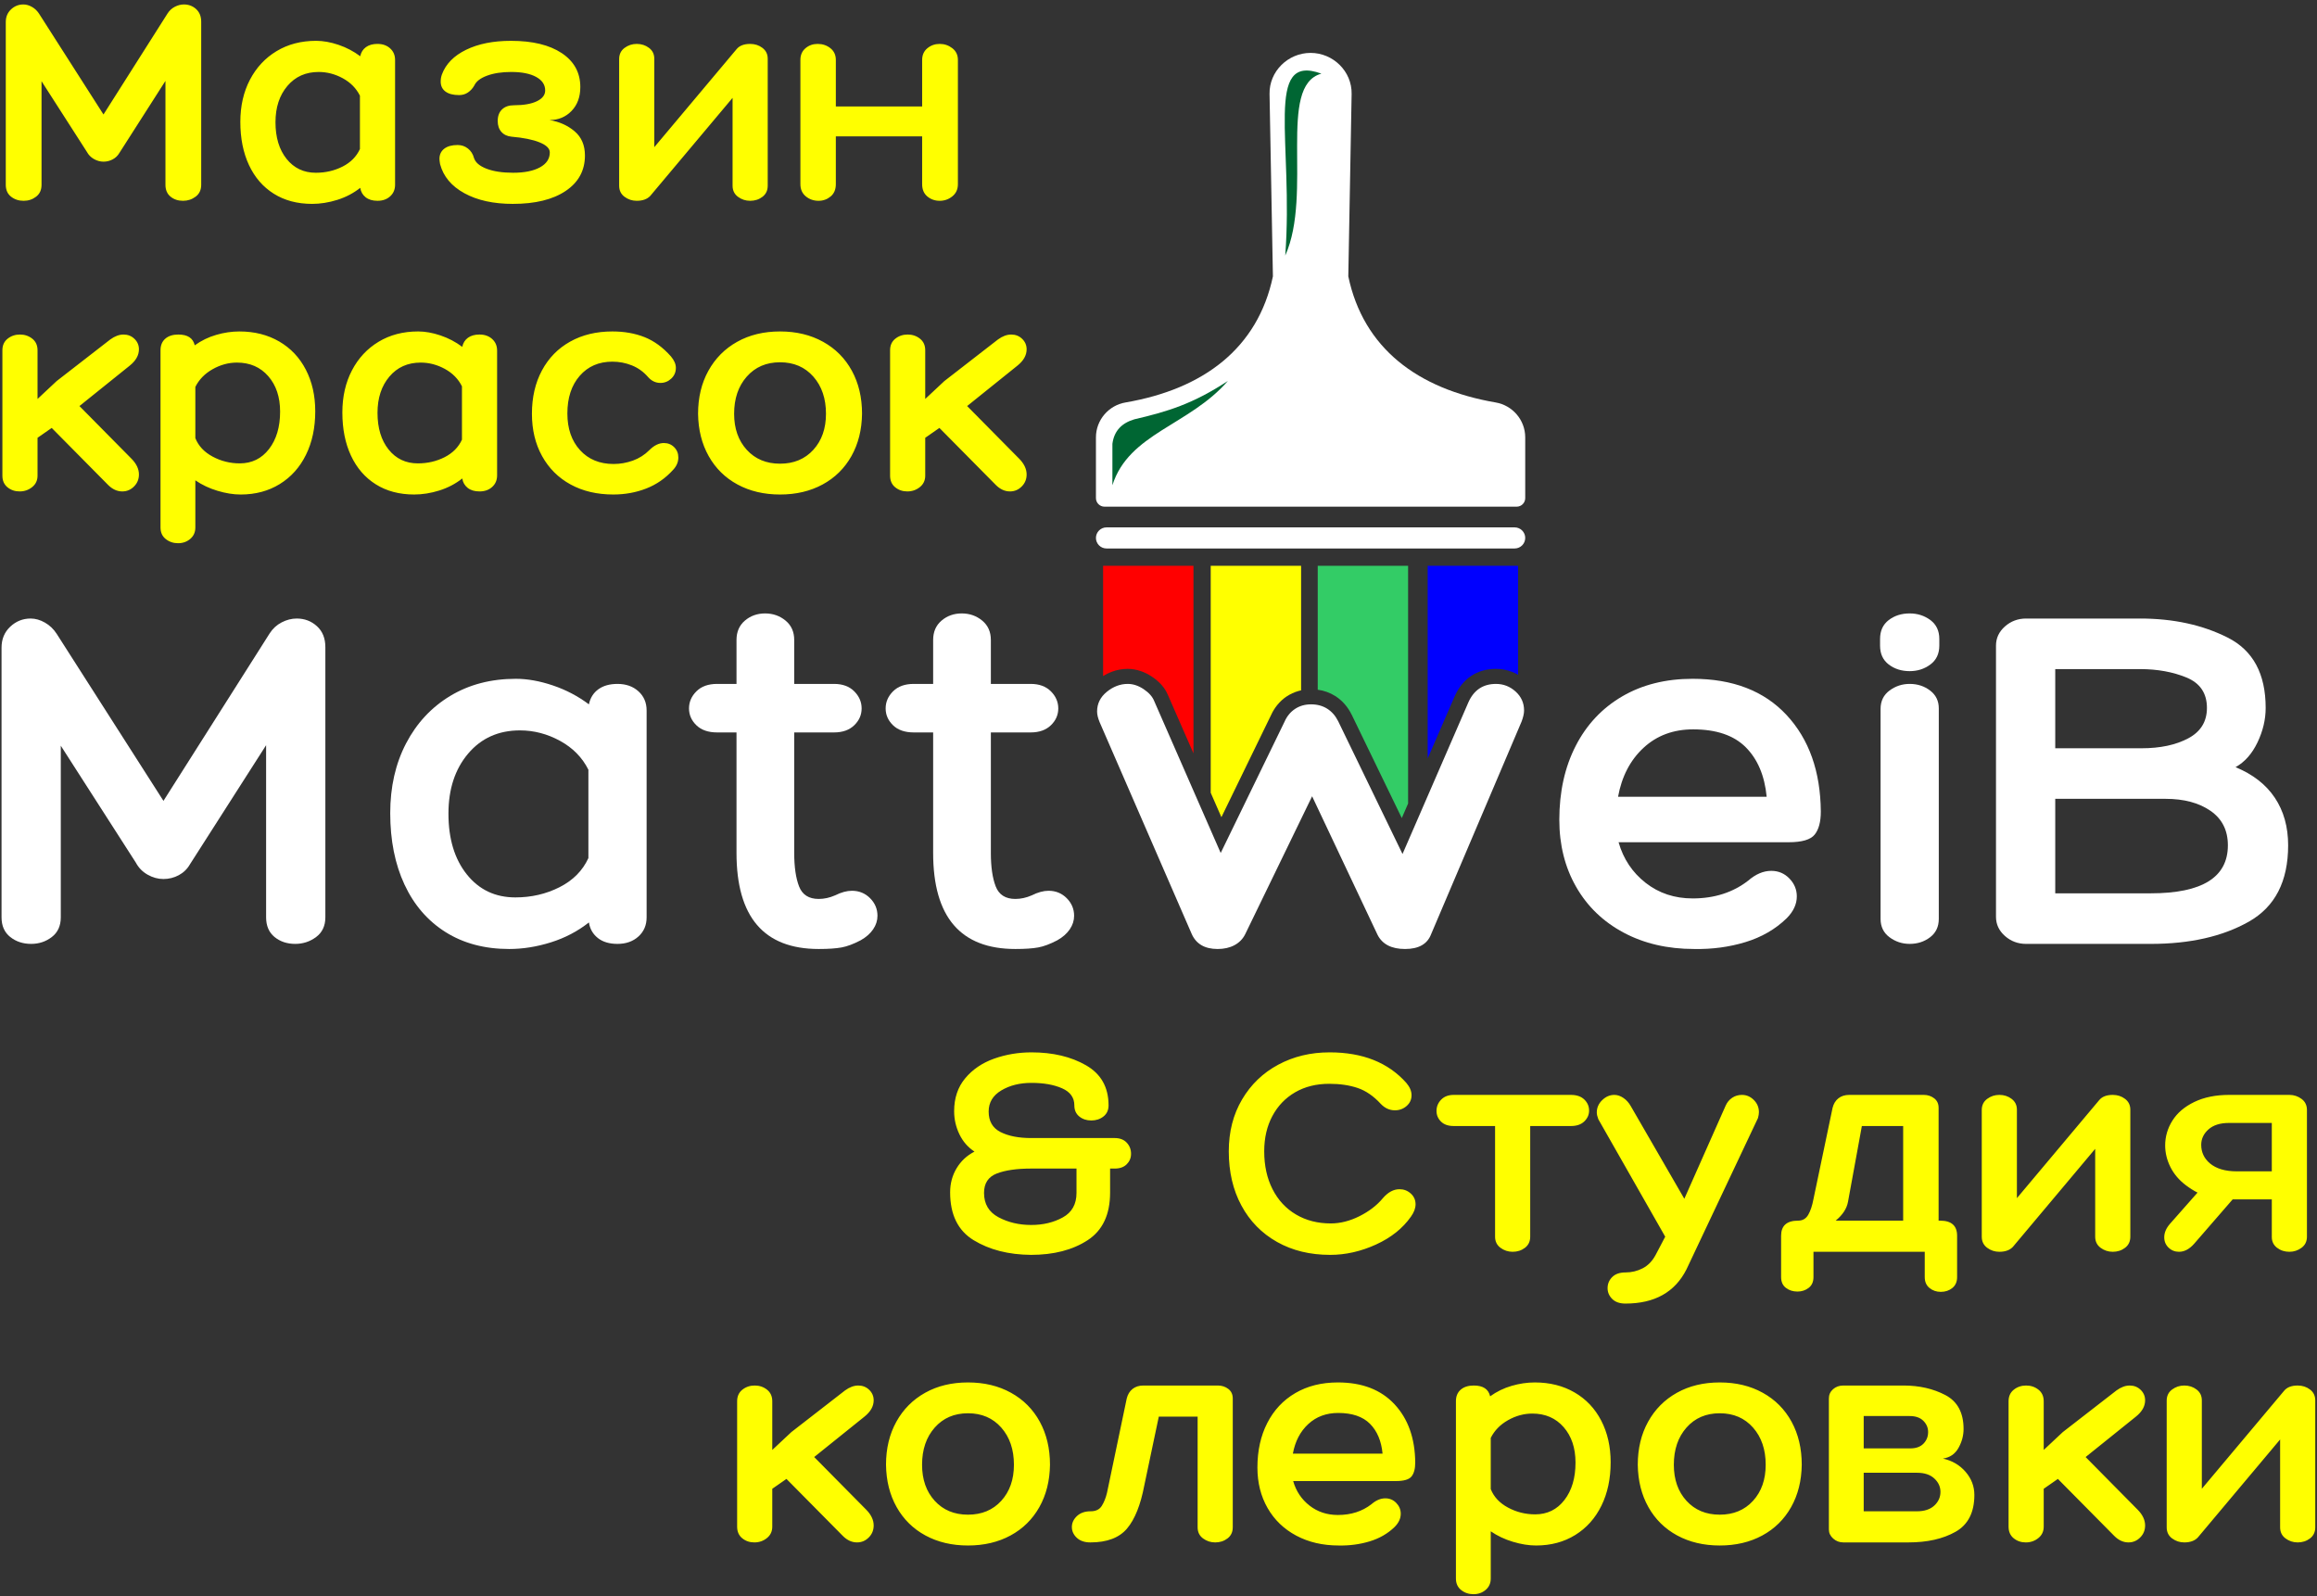
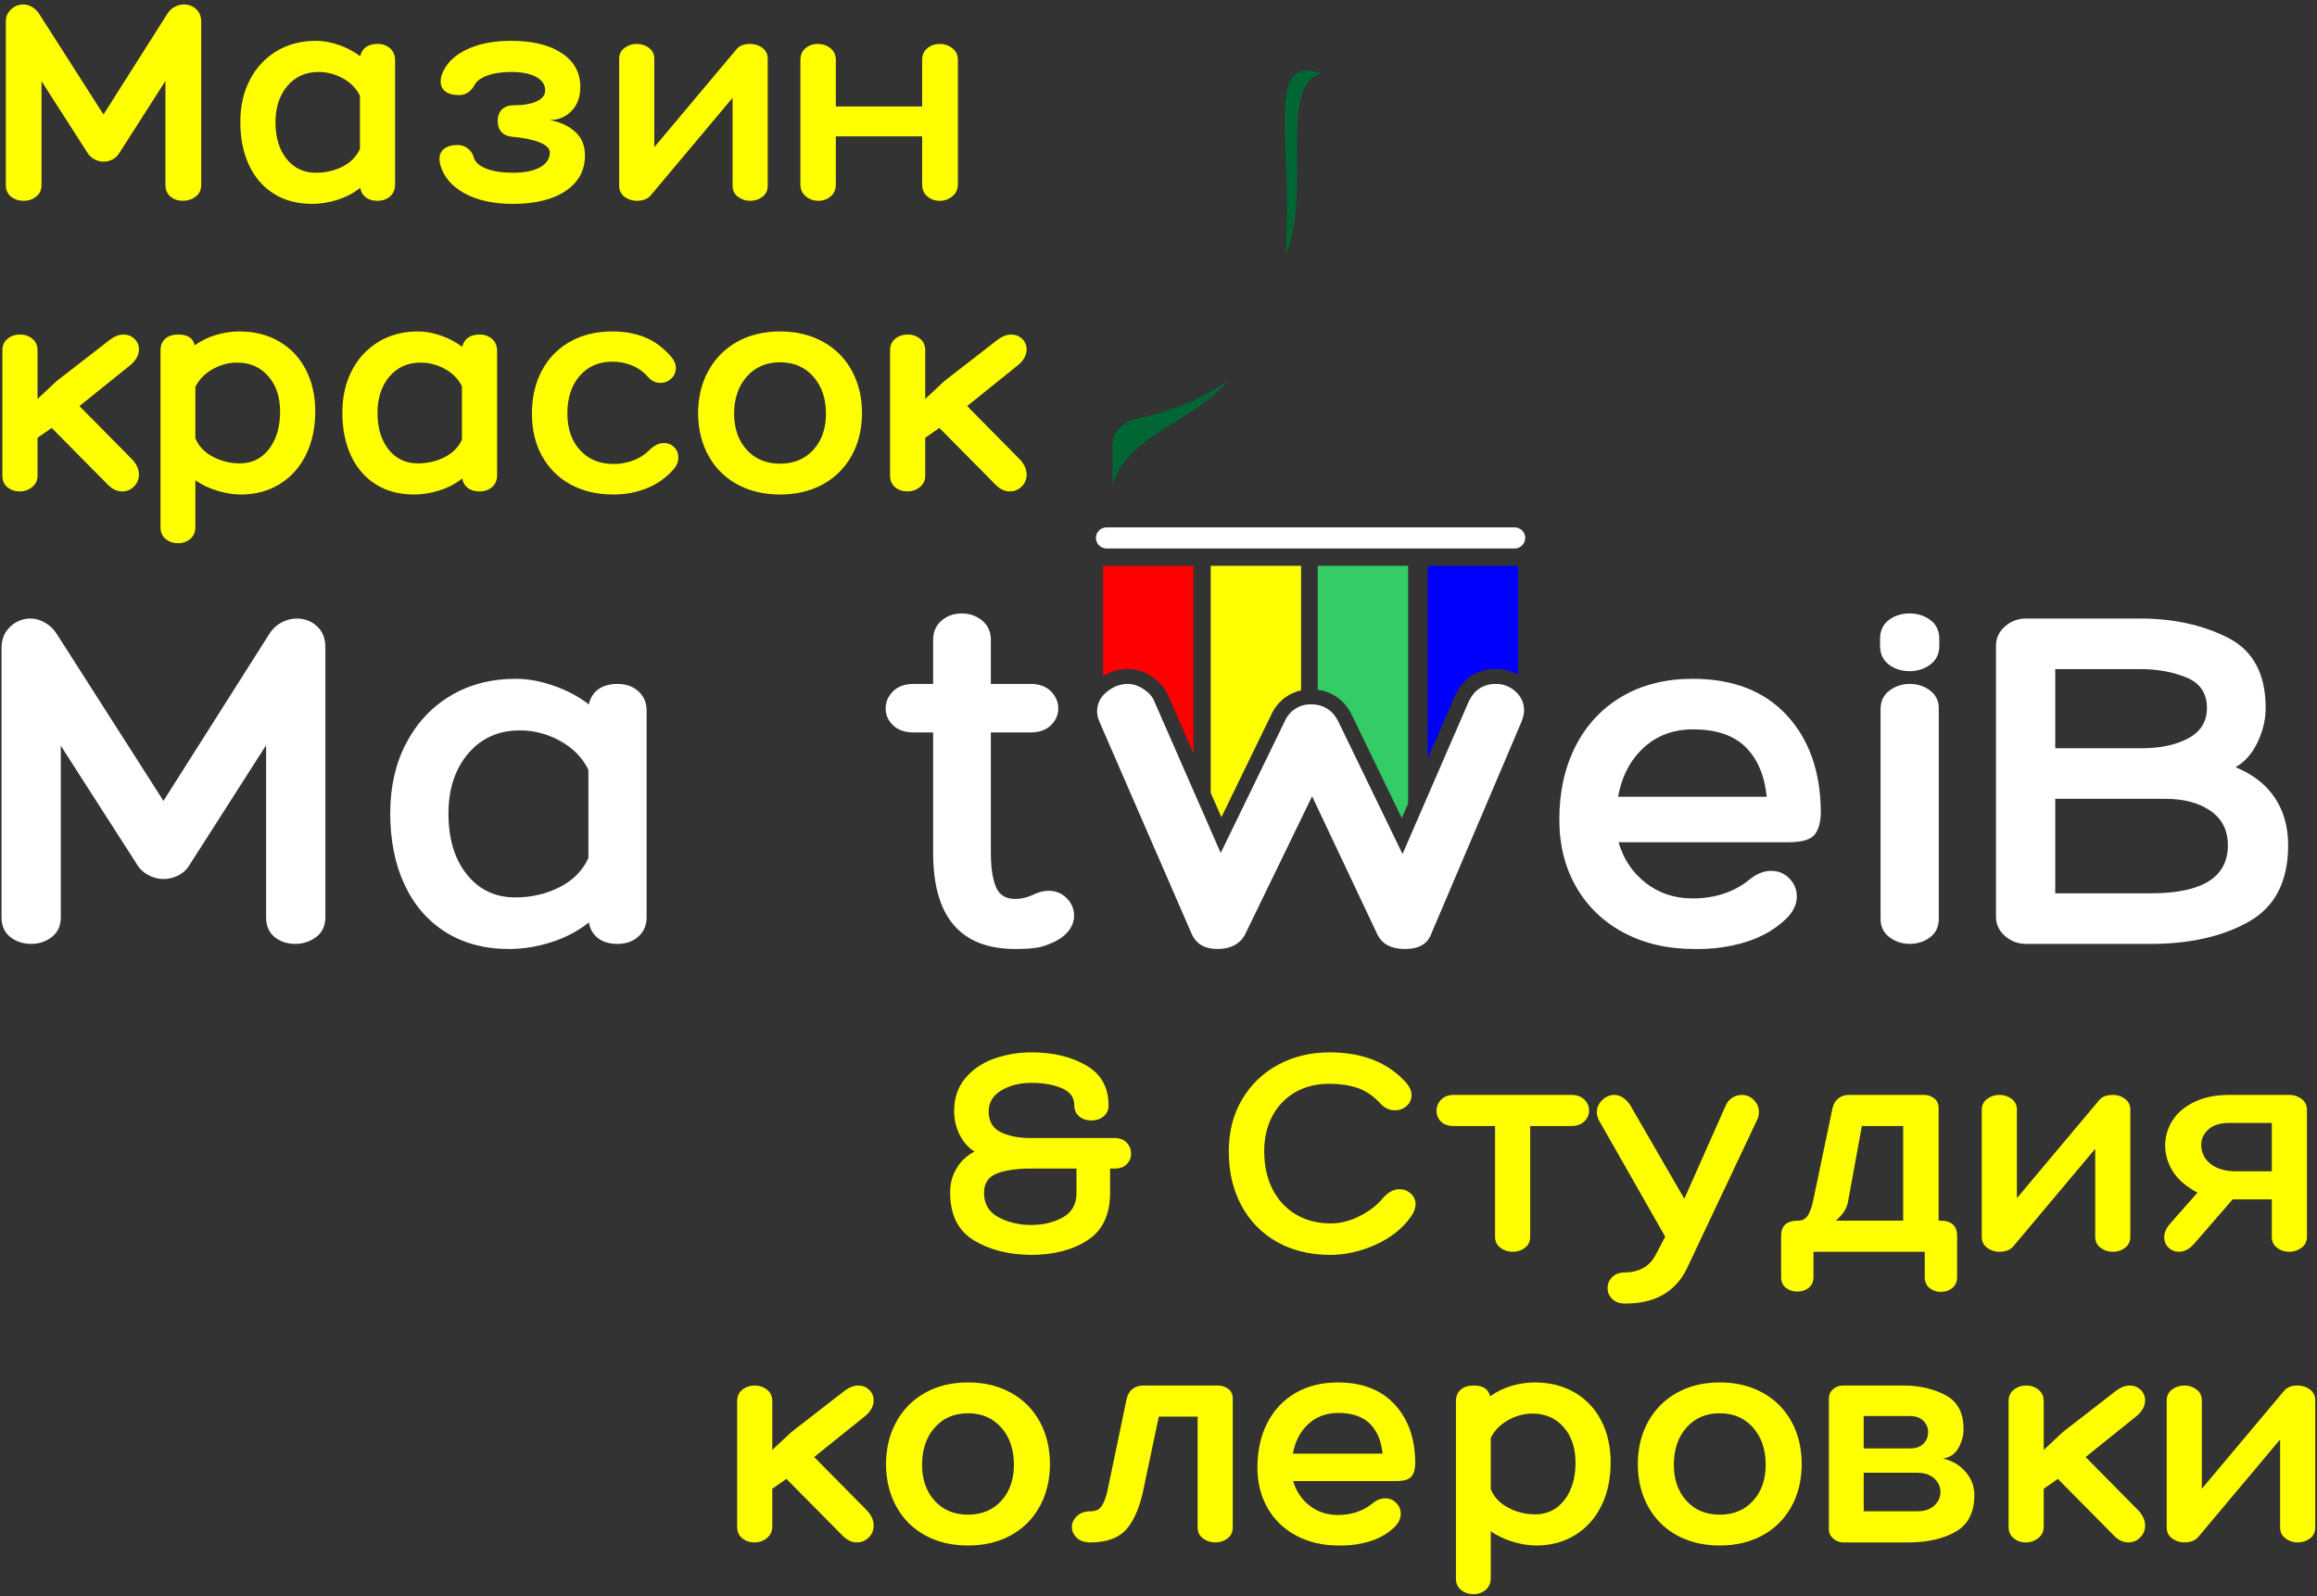
<svg xmlns="http://www.w3.org/2000/svg" xml:space="preserve" width="135mm" height="93mm" version="1.1" style="shape-rendering:geometricPrecision; text-rendering:geometricPrecision; image-rendering:optimizeQuality; fill-rule:evenodd; clip-rule:evenodd" viewBox="0 0 13500 9300">
  <rect x="0" y="0" width="13500" height="9300" fill="#333333" stroke="none" />
  <defs>
    <style type="text/css"> .fil0 {fill:blue} .fil5 {fill:#006633} .fil3 {fill:#33CC66} .fil1 {fill:red} .fil2 {fill:yellow} .fil4 {fill:white} .fil7 {fill:yellow;fill-rule:nonzero} .fil6 {fill:white;fill-rule:nonzero} </style>
  </defs>
  <g id="Слой_x0020_1">
    <g id="_2915783888256">
      <g id="_2557045193360">
        <path class="fil0" d="M8845.02 3296.56l-526.57 0 0 1122.3 157.4 -362.33c22.82,-51.38 54.56,-90.61 95.14,-117.67l0.35 -0.35c41.5,-27.66 89.84,-41.51 145,-41.51 32.26,0 63.25,5.78 92.88,17.33l0.35 0c12.23,4.77 24.06,10.5 35.45,17.17l0 -634.94z" />
        <path class="fil1" d="M6427.19 3296.56l526.56 0 0 1092.76 -148.11 -338.39 -0.11 0.05c-8.72,-21.38 -21.04,-41.22 -36.96,-59.48 -14.93,-17.12 -33.32,-33.07 -55.1,-47.84 -22,-14.9 -44.71,-26.26 -68.08,-34.05 -25.19,-8.39 -50.09,-12.61 -74.63,-12.61 -32.1,0 -63.48,5.79 -94.07,17.35 -16.99,6.44 -33.49,14.62 -49.5,24.58l0 -642.37z" />
        <path class="fil2" d="M7580.8 3296.56l-526.57 0 0 1322.3 62.29 142.31 289.05 -594.3c9.9,-21.92 22.24,-41.88 36.97,-59.86 16.1,-19.62 34.16,-36.13 54.17,-49.46l0.35 0c20.99,-13.99 43.63,-24.47 67.84,-31.39 5.24,-1.5 10.54,-2.83 15.9,-3.99l0 -725.61z" />
        <path class="fil3" d="M7677.79 3296.56l526.57 0 0 1384.95 -36.85 84.81 -291.93 -602.42 -0.69 -1.03c-11.38,-22.74 -24.79,-42.93 -40.23,-60.51 -16.36,-18.66 -34.8,-34.43 -55.27,-47.33 -30.8,-19.4 -64.68,-31.56 -101.6,-36.49l0 -721.98z" />
        <g>
-           <path class="fil4" d="M6435.26 2952.03l2401.7 0c27.37,0 49.76,-22.39 49.76,-49.76l0 -353.94 0 -0.01c0,-101.7 -74.59,-186.78 -171.75,-203.32l0.34 0c-456.56,-78.24 -771.48,-317.09 -859.43,-734.69l19.38 -1062.95c2.42,-131.48 -107.62,-239.14 -239.15,-239.14l-0.01 0c-131.53,0 -241.56,107.63 -239.14,239.14l19.64 1062.98c-87.95,417.58 -402.87,656.42 -859.42,734.66l0.07 0c-97.17,16.54 -171.74,101.62 -171.74,203.32l0 0.01 0 353.94c0,27.37 22.39,49.76 49.75,49.76z" />
          <path class="fil4" d="M6446.93 3072.71l2378.35 0c33.8,0 61.44,27.64 61.44,61.42l0 0c0,33.8 -27.64,61.44 -61.44,61.44l-2378.35 0c-33.79,0 -61.42,-27.64 -61.42,-61.44l0 0c0,-33.78 27.63,-61.42 61.42,-61.42z" />
          <path class="fil5" d="M7154.28 2219.43c-225.4,259.95 -577.47,304.92 -672.83,607.76 0,-80.45 0,-160.91 0,-241.35 9.97,-76.9 55.86,-121.3 127.25,-142.61 194.58,-45.2 343.32,-90.47 545.58,-223.8z" />
          <path class="fil5" d="M7488.51 1488.84c49.35,-660.01 -126.7,-1183.6 210.63,-1059.74 -258.9,70.21 -48.28,697.72 -210.63,1059.74z" />
        </g>
        <path class="fil6" d="M178.64 3603.76c27.78,0 55.55,7.94 83.33,23.81 27.77,15.87 50.59,37.7 68.45,65.48l621.94 973.1 618.98 -976.09c17.86,-27.76 41.17,-49.09 69.93,-63.97 28.77,-14.88 58.03,-22.33 87.8,-22.33 45.62,0 84.8,14.89 117.54,44.65 32.73,29.75 49.1,70.43 49.1,122.01l0 1574.21c0,49.6 -17.86,87.79 -53.57,114.58 -35.71,26.77 -76.37,40.18 -122.01,40.18 -47.61,0 -87.78,-13.41 -120.52,-40.18 -32.73,-26.79 -49.1,-64.98 -49.1,-114.58l0 -1002.85 -443.4 693.37c-15.87,27.78 -37.7,49.11 -65.47,63.98 -27.78,14.88 -57.53,22.32 -89.28,22.32 -31.74,0 -62.49,-8.43 -92.24,-25.29 -29.77,-16.87 -52.58,-40.18 -68.45,-69.93l-437.45 -681.48 0 999.88c0,49.6 -17.36,87.79 -52.08,114.58 -34.71,26.77 -74.89,40.18 -120.51,40.18 -47.62,0 -88.29,-13.41 -122.01,-40.18 -33.73,-26.79 -50.6,-64.98 -50.6,-114.58l0 -1571.24c0,-49.59 16.87,-90.26 50.6,-122.01 33.72,-31.75 73.4,-47.62 119.02,-47.62z" />
        <path class="fil6" d="M3597.89 3984.67c49.6,0 90.27,14.39 122.01,43.16 31.74,28.76 47.61,65.96 47.61,111.6l0 1205.2c0,45.64 -15.87,82.84 -47.61,111.6 -31.74,28.77 -72.41,43.16 -122.01,43.16 -47.62,0 -85.81,-11.42 -114.57,-34.22 -28.77,-22.82 -46.13,-53.08 -52.07,-90.77 -65.48,51.58 -139.38,90.27 -221.71,116.05 -82.33,25.8 -163.17,38.69 -242.53,38.69 -142.84,0 -266.34,-32.73 -370.49,-98.21 -104.16,-65.46 -184.01,-157.71 -239.55,-276.74 -55.55,-119.04 -83.33,-257.91 -83.33,-416.62 0,-152.77 30.75,-288.16 92.24,-406.21 61.51,-118.03 147.31,-210.28 257.42,-276.76 110.11,-66.45 237.57,-99.68 382.39,-99.68 67.46,0 139.38,12.9 215.75,38.69 76.39,25.78 146.32,62.49 209.81,110.11 7.93,-37.7 26.28,-66.97 55.05,-87.8 28.76,-20.82 65.96,-31.25 111.59,-31.25zm-595.17 1243.91c93.24,0 179.04,-19.84 257.41,-59.52 78.37,-39.68 134.41,-96.21 168.14,-169.62l0 -514.82c-35.72,-71.42 -90.77,-127.47 -165.17,-168.13 -74.39,-40.68 -152.26,-61.01 -233.6,-61.01 -124.98,0 -225.66,45.14 -302.04,135.4 -76.38,90.27 -114.58,206.82 -114.58,349.67 0,146.8 35.71,264.84 107.14,354.12 71.42,89.27 165.66,133.91 282.7,133.91z" />
-         <path class="fil6" d="M4865.6 5216.67c35.71,-17.85 68.44,-26.77 98.2,-26.77 41.67,0 76.88,14.38 105.64,43.14 28.77,28.78 43.15,63 43.15,102.68 0,27.77 -8.44,54.06 -25.29,78.85 -16.87,24.8 -41.17,46.13 -72.92,63.98 -41.65,21.83 -78.85,35.71 -111.58,41.67 -32.74,5.94 -76.88,8.92 -132.43,8.92 -319.41,0 -479.11,-186.49 -479.11,-559.46l0 -702.3 -113.09 0c-51.58,0 -91.75,-13.89 -120.52,-41.66 -28.76,-27.78 -43.14,-60.51 -43.14,-98.2 0,-37.69 14.38,-70.93 43.14,-99.69 28.77,-28.77 68.94,-43.16 120.52,-43.16l113.09 0 0 -255.91c0,-47.62 16.37,-85.32 49.1,-113.09 32.74,-27.77 71.92,-41.66 117.54,-41.66 45.64,0 85.31,13.89 119.04,41.66 33.73,27.77 50.59,65.47 50.59,113.09l0 255.91 232.12 0c49.59,0 88.77,14.39 117.54,43.16 28.76,28.76 43.15,62 43.15,99.69 0,37.69 -14.39,70.42 -43.15,98.2 -28.77,27.77 -67.95,41.66 -117.54,41.66l-232.12 0 0 702.3c0,81.34 9.42,146.32 28.27,194.92 18.85,48.6 57.03,72.91 114.57,72.91 31.74,0 63.48,-6.95 95.23,-20.84z" />
        <path class="fil6" d="M6011.29 5216.67c35.71,-17.85 68.46,-26.77 98.21,-26.77 41.67,0 76.88,14.38 105.64,43.14 28.77,28.78 43.15,63 43.15,102.68 0,27.77 -8.43,54.06 -25.29,78.85 -16.87,24.8 -41.17,46.13 -72.91,63.98 -41.67,21.83 -78.86,35.71 -111.59,41.67 -32.74,5.94 -76.88,8.92 -132.42,8.92 -319.42,0 -479.12,-186.49 -479.12,-559.46l0 -702.3 -113.08 0c-51.58,0 -91.76,-13.89 -120.53,-41.66 -28.75,-27.78 -43.15,-60.51 -43.15,-98.2 0,-37.69 14.4,-70.93 43.15,-99.69 28.77,-28.77 68.95,-43.16 120.53,-43.16l113.08 0 0 -255.91c0,-47.62 16.37,-85.32 49.1,-113.09 32.74,-27.77 71.92,-41.66 117.55,-41.66 45.63,0 85.31,13.89 119.03,41.66 33.72,27.77 50.59,65.47 50.59,113.09l0 255.91 232.12 0c49.59,0 88.78,14.39 117.54,43.16 28.77,28.76 43.15,62 43.15,99.69 0,37.69 -14.38,70.42 -43.15,98.2 -28.76,27.77 -67.95,41.66 -117.54,41.66l-232.12 0 0 702.3c0,81.34 9.43,146.32 28.27,194.92 18.85,48.6 57.04,72.91 114.58,72.91 31.73,0 63.47,-6.95 95.21,-20.84z" />
        <path class="fil6" d="M6407.09 4207.86c-9.92,-23.81 -14.89,-44.63 -14.89,-62.49 0,-45.62 18.86,-83.81 56.55,-114.56 37.69,-30.76 78.36,-46.14 122.01,-46.14 31.75,0 62.99,10.43 93.74,31.25 30.75,20.83 51.09,44.14 61,69.94l386.87 883.82 371.97 -764.79c13.89,-31.74 34.22,-56.54 61.01,-74.4 26.77,-17.85 58.03,-26.77 93.74,-26.77 35.71,0 66.95,8.42 93.73,25.29 26.79,16.86 48.12,41.16 63.99,72.9l374.95 773.73 383.89 -883.83c31.73,-71.43 85.3,-107.14 160.69,-107.14 43.65,0 81.84,14.89 114.57,44.65 32.74,29.75 49.1,66.46 49.1,110.11 0,17.85 -4.96,39.67 -14.87,65.46l-526.73 1237.95c-21.82,57.54 -72.42,86.3 -151.77,86.3 -79.35,0 -132.91,-27.77 -160.69,-83.32l-380.91 -806.46 -389.84 803.48c-13.88,27.77 -34.71,49.1 -62.49,63.98 -27.77,14.88 -60.5,22.32 -98.2,22.32 -75.39,0 -125.98,-29.75 -151.77,-89.27l-535.65 -1232.01z" />
        <path class="fil6" d="M9862.04 5234.53c126.97,0 235.09,-34.72 324.36,-104.15 43.65,-37.69 88.29,-56.54 133.92,-56.54 41.65,0 76.87,14.88 105.64,44.64 28.77,29.76 43.15,64.47 43.15,104.15 0,45.63 -19.84,88.28 -59.52,127.96 -65.47,63.48 -145.32,109.61 -239.55,138.38 -94.24,28.76 -193.92,42.16 -299.07,40.17 -154.75,0 -291.63,-31.73 -410.67,-95.23 -119.03,-63.48 -211.29,-152.25 -276.76,-266.33 -65.46,-114.08 -98.19,-244.52 -98.19,-391.33 0,-162.67 31.74,-306.02 95.23,-430.01 63.48,-123.99 153.75,-220.22 270.8,-288.65 117.04,-68.45 253.94,-102.67 410.66,-102.67 234.1,0 416.62,70.43 547.55,211.28 130.94,140.86 197.4,328.34 199.38,562.44 0,59.51 -11.9,104.15 -35.7,133.91 -23.81,29.76 -74.39,44.64 -151.77,44.64l-990.96 0c27.78,97.21 80.34,176.07 157.72,236.58 77.37,60.51 168.64,90.76 273.78,90.76zm2.98 -985c-115.07,0 -211.29,35.71 -288.66,107.13 -77.37,71.42 -126.97,166.64 -148.79,285.68l865.97 0c-11.9,-123 -52.58,-219.23 -122.01,-288.66 -69.43,-69.43 -171.61,-104.15 -306.51,-104.15z" />
        <path class="fil6" d="M11299.37 3761.49c0,47.61 -17.35,84.32 -52.08,110.1 -34.72,25.8 -74.88,38.69 -120.52,38.69 -47.61,0 -88.28,-12.89 -122.01,-38.69 -33.72,-25.78 -50.59,-62.49 -50.59,-110.1l0 -38.68c0,-47.62 16.87,-84.32 50.59,-110.11 33.73,-25.79 74.4,-38.69 122.01,-38.69 45.64,0 85.8,12.9 120.52,38.69 34.73,25.79 52.08,62.49 52.08,110.11l0 38.68zm-342.22 369c0,-45.62 17.36,-81.33 52.08,-107.13 34.71,-25.79 73.9,-38.69 117.54,-38.69 45.64,0 85.3,12.9 119.04,38.69 33.72,25.8 50.59,60.51 50.59,104.16l0 1226.05c0,45.63 -16.87,81.33 -50.59,107.13 -33.74,25.78 -73.4,38.69 -119.04,38.69 -43.64,0 -82.83,-12.91 -117.54,-38.69 -34.72,-25.8 -52.08,-61.5 -52.08,-107.13l0 -1223.08z" />
        <path class="fil6" d="M12468.88 3603.76c194.42,0 365.04,37.21 511.85,111.6 146.8,74.4 220.21,210.79 220.21,409.18 0,67.45 -15.87,134.41 -47.62,200.87 -31.74,66.46 -74.39,114.57 -127.96,144.33 101.18,41.66 177.56,101.18 229.15,178.55 51.58,77.37 77.37,169.62 77.37,276.75 0,210.3 -76.38,358.6 -229.14,444.9 -152.77,86.29 -343.22,129.45 -571.37,129.45l-726.1 0c-47.62,0 -88.78,-15.38 -123.5,-46.13 -34.72,-30.75 -52.08,-67.95 -52.08,-111.6l0 -1580.17c0,-43.65 17.36,-80.84 52.08,-111.59 34.72,-30.75 75.88,-46.14 123.5,-46.14l663.61 0zm-493.99 294.62l0 461.26 502.92 0c109.11,0 199.88,-19.34 272.29,-58.04 72.41,-38.68 108.62,-97.71 108.62,-177.06 0,-85.31 -39.68,-144.33 -119.04,-177.06 -79.35,-32.74 -169.62,-49.1 -270.8,-49.1l-493.99 0zm0 755.86l0 550.53 556.48 0c299.57,0 449.36,-93.24 449.36,-279.73 0,-87.29 -33.73,-154.24 -101.19,-200.87 -67.44,-46.61 -154.74,-69.93 -261.87,-69.93l-642.78 0z" />
      </g>
      <path class="fil7" d="M136.06 25.96c16.76,0 33.52,4.79 50.28,14.37 16.76,9.57 30.53,22.74 41.31,39.5l375.34 587.26 373.54 -589.05c10.78,-16.76 24.84,-29.63 42.2,-38.61 17.37,-8.98 35.02,-13.47 52.98,-13.47 27.54,0 51.19,8.98 70.94,26.94 19.76,17.96 29.63,42.5 29.63,73.63l0 950.02c0,29.94 -10.77,52.98 -32.32,69.15 -21.55,16.16 -46.1,24.24 -73.63,24.24 -28.74,0 -52.98,-8.08 -72.74,-24.24 -19.75,-16.17 -29.63,-39.21 -29.63,-69.15l0 -605.21 -267.59 418.44c-9.58,16.76 -22.75,29.63 -39.51,38.61 -16.76,8.98 -34.72,13.47 -53.87,13.47 -19.16,0 -37.72,-5.09 -55.68,-15.26 -17.96,-10.18 -31.72,-24.25 -41.3,-42.21l-264 -411.26 0 603.42c0,29.94 -10.47,52.98 -31.43,69.15 -20.95,16.16 -45.19,24.24 -72.73,24.24 -28.73,0 -53.28,-8.08 -73.63,-24.24 -20.35,-16.17 -30.53,-39.21 -30.53,-69.15l0 -948.23c0,-29.93 10.18,-54.47 30.53,-73.63 20.35,-19.15 44.3,-28.73 71.84,-28.73zm2063.47 229.87c29.93,0 54.47,8.68 73.63,26.04 19.16,17.36 28.73,39.81 28.73,67.35l0 727.33c0,27.54 -9.57,49.99 -28.73,67.35 -19.16,17.36 -43.7,26.04 -73.63,26.04 -28.74,0 -51.78,-6.88 -69.14,-20.65 -17.36,-13.77 -27.84,-32.03 -31.43,-54.78 -39.51,31.13 -84.11,54.48 -133.79,70.04 -49.69,15.57 -98.48,23.35 -146.37,23.35 -86.2,0 -160.73,-19.76 -223.59,-59.27 -62.85,-39.51 -111.04,-95.18 -144.57,-167.01 -33.52,-71.84 -50.28,-155.65 -50.28,-251.43 0,-92.19 18.56,-173.9 55.67,-245.14 37.12,-71.23 88.9,-126.91 155.34,-167.01 66.45,-40.11 143.38,-60.17 230.78,-60.17 40.7,0 84.1,7.79 130.2,23.35 46.09,15.56 88.3,37.71 126.61,66.45 4.79,-22.75 15.86,-40.41 33.22,-52.98 17.36,-12.57 39.81,-18.86 67.35,-18.86zm-359.18 750.68c56.27,0 108.05,-11.97 155.35,-35.91 47.29,-23.95 81.11,-58.07 101.46,-102.37l0 -310.69c-21.55,-43.1 -54.77,-76.92 -99.67,-101.47 -44.9,-24.54 -91.89,-36.81 -140.98,-36.81 -75.42,0 -136.18,27.24 -182.28,81.71 -46.09,54.48 -69.14,124.82 -69.14,211.02 0,88.6 21.55,159.83 64.65,213.71 43.1,53.88 99.97,80.81 170.61,80.81zm1567.81 -100.57c0,87.4 -37.41,156.25 -112.24,206.53 -74.83,50.29 -177.49,75.43 -307.99,75.43 -112.55,0 -206.53,-20.65 -281.96,-61.96 -75.43,-41.3 -122.72,-97.88 -141.87,-169.71 -2.4,-14.37 -3.6,-24.54 -3.6,-30.53 0,-25.14 9.28,-44.9 27.84,-59.27 18.56,-14.36 44.6,-21.55 78.12,-21.55 22.75,0 42.8,6.89 60.16,20.66 17.36,13.77 29.04,32.02 35.02,54.77 8.39,26.34 32.93,47.29 73.64,62.86 40.7,15.56 92.18,23.34 154.44,23.34 65.85,0 117.93,-10.47 156.24,-31.42 38.32,-20.96 57.47,-49.99 57.47,-87.1 0,-22.75 -19.75,-42.21 -59.26,-58.37 -39.51,-16.16 -93.99,-27.24 -163.43,-33.23 -25.14,-2.39 -44.89,-11.67 -59.26,-27.83 -14.37,-16.16 -21.55,-37.42 -21.55,-63.76 0,-28.73 8.38,-51.18 25.14,-67.34 16.76,-16.16 40.11,-24.25 70.04,-24.25 56.27,0 100.57,-7.78 132.9,-23.34 32.32,-15.57 48.48,-36.52 48.48,-62.86 0,-33.52 -17.65,-59.86 -52.97,-79.02 -35.32,-19.15 -83.51,-28.73 -144.57,-28.73 -55.08,0 -102.07,7.18 -140.98,21.55 -38.91,14.37 -63.75,33.52 -74.53,57.47 -9.58,16.76 -21.85,30.23 -36.82,40.4 -14.96,10.18 -32.02,15.27 -51.18,15.27 -34.72,0 -61.36,-6.88 -79.92,-20.65 -18.55,-13.77 -27.83,-33.23 -27.83,-58.37 0,-14.37 2.39,-28.14 7.18,-41.3 22.75,-61.07 69.74,-108.96 140.98,-143.68 71.24,-34.72 158.34,-52.08 261.3,-52.08 125.71,0 224.49,23.95 296.32,71.84 71.84,47.89 107.76,113.74 107.76,197.55 0,57.47 -17.06,103.86 -51.19,139.18 -34.12,35.32 -76.92,52.98 -128.4,52.98 57.47,9.57 106.25,31.42 146.36,65.55 40.11,34.12 60.16,81.11 60.16,140.97zm962.6 -650.11c27.53,0 51.48,7.78 71.83,23.35 20.36,15.56 30.53,36.51 30.53,62.85l0 739.91c0,27.54 -10.17,49.09 -30.53,64.65 -20.35,15.57 -44.3,23.35 -71.83,23.35 -26.34,0 -49.99,-7.78 -70.94,-23.35 -20.95,-15.56 -31.43,-37.11 -31.43,-64.65l0 -511.83 -479.5 571.1c-17.96,19.15 -44.3,28.73 -79.02,28.73 -26.34,0 -49.99,-7.78 -70.94,-23.35 -20.95,-15.56 -31.43,-37.11 -31.43,-64.65l0 -738.11c0,-27.54 10.48,-49.09 31.43,-64.65 20.95,-15.57 44.6,-23.35 70.94,-23.35 27.54,0 51.48,7.78 71.84,23.35 20.35,15.56 30.53,36.51 30.53,62.85l0 515.43 479.5 -571.1c16.76,-20.35 43.1,-30.53 79.02,-30.53zm1104.47 0c27.54,0 52.08,8.38 73.63,25.14 21.55,16.77 32.33,39.51 32.33,68.25l0 723.74c0,29.93 -10.78,53.58 -32.33,70.94 -21.55,17.36 -46.09,26.04 -73.63,26.04 -27.53,0 -51.48,-8.38 -71.83,-25.14 -20.36,-16.76 -30.53,-40.71 -30.53,-71.84l0 -278.36 -502.85 0 0 278.36c0,31.13 -10.18,55.08 -30.53,71.84 -20.36,16.76 -43.7,25.14 -70.04,25.14 -28.74,0 -53.58,-8.68 -74.53,-26.04 -20.95,-17.36 -31.43,-41.01 -31.43,-70.94l0 -723.74c0,-28.74 9.88,-51.48 29.63,-68.25 19.76,-16.76 43.4,-25.14 70.94,-25.14 28.73,0 53.58,8.38 74.53,25.14 20.95,16.77 31.43,39.51 31.43,68.25l0 271.18 502.85 0 0 -271.18c0,-28.74 10.17,-51.48 30.53,-68.25 20.35,-16.76 44.3,-25.14 71.83,-25.14z" />
      <path class="fil7" d="M764.62 2671.06c29.93,29.93 44.89,61.06 44.89,93.39 0,27.53 -9.57,50.88 -28.73,70.04 -19.16,19.15 -41.9,28.73 -68.24,28.73 -29.94,0 -57.47,-12.57 -82.62,-37.71l-328.64 -332.24 -82.61 57.47 0 220.89c0,27.54 -10.48,49.69 -31.43,66.45 -20.95,16.76 -45.2,25.14 -72.74,25.14 -27.53,0 -51.18,-8.08 -70.93,-24.24 -19.76,-16.17 -29.64,-38.62 -29.64,-67.35l0 -730.93c0,-28.73 10.18,-51.18 30.53,-67.34 20.36,-16.17 44.3,-24.25 71.84,-24.25 27.54,0 51.48,8.08 71.84,24.25 20.35,16.16 30.53,38.61 30.53,67.34l0 283.75 111.34 -104.16 312.49 -242.44c26.34,-19.16 52.08,-28.74 77.22,-28.74 25.14,0 46.39,8.38 63.75,25.14 17.36,16.77 26.04,37.12 26.04,61.06 0,34.73 -17.96,66.45 -53.87,95.19l-292.73 235.26 301.71 305.3zm630.35 -739.91c87.4,0 164.63,19.46 231.67,58.37 67.05,38.91 118.83,93.69 155.35,164.32 36.51,70.64 54.77,151.46 54.77,242.45 0,95.78 -17.96,180.19 -53.88,253.22 -35.91,73.03 -86.8,129.9 -152.65,170.61 -65.85,40.71 -141.87,61.06 -228.07,61.06 -41.91,0 -86.81,-7.18 -134.7,-21.55 -47.89,-14.37 -90.99,-34.72 -129.3,-61.06l0 274.77c0,27.54 -9.88,49.69 -29.63,66.45 -19.76,16.76 -43.4,25.14 -70.94,25.14 -27.54,0 -51.48,-8.08 -71.84,-24.24 -20.35,-16.17 -30.53,-38.62 -30.53,-67.35l0 -1032.64c0,-28.73 9.28,-51.18 27.84,-67.34 18.56,-16.17 44,-24.25 76.33,-24.25 53.87,0 85.6,20.95 95.18,62.86 38.31,-27.54 80.21,-47.89 125.71,-61.06 45.5,-13.17 90.39,-19.76 134.69,-19.76zm1.8 768.64c70.64,0 127.51,-27.83 170.61,-83.5 43.1,-55.68 64.65,-128.41 64.65,-218.21 0,-85 -23.05,-153.84 -69.14,-206.52 -46.1,-52.68 -106.86,-79.02 -182.28,-79.02 -49.09,0 -96.38,12.87 -141.88,38.61 -45.5,25.74 -79.02,60.16 -100.57,103.26l0 298.12c17.96,45.5 51.48,81.41 100.57,107.75 49.09,26.34 101.77,39.51 158.04,39.51zm1397.2 -750.68c29.93,0 54.47,8.68 73.63,26.04 19.16,17.36 28.73,39.81 28.73,67.35l0 727.33c0,27.54 -9.57,49.99 -28.73,67.35 -19.16,17.36 -43.7,26.04 -73.63,26.04 -28.74,0 -51.78,-6.88 -69.14,-20.65 -17.36,-13.77 -27.84,-32.03 -31.43,-54.78 -39.51,31.13 -84.11,54.48 -133.79,70.04 -49.69,15.57 -98.48,23.35 -146.37,23.35 -86.2,0 -160.73,-19.76 -223.59,-59.27 -62.85,-39.51 -111.04,-95.18 -144.57,-167.01 -33.52,-71.84 -50.28,-155.65 -50.28,-251.43 0,-92.19 18.56,-173.9 55.67,-245.14 37.12,-71.23 88.9,-126.91 155.34,-167.01 66.45,-40.11 143.38,-60.17 230.78,-60.17 40.7,0 84.1,7.79 130.2,23.35 46.09,15.56 88.3,37.71 126.61,66.45 4.79,-22.75 15.86,-40.41 33.22,-52.98 17.36,-12.57 39.81,-18.86 67.35,-18.86zm-359.18 750.68c56.27,0 108.05,-11.97 155.35,-35.91 47.29,-23.95 81.11,-58.07 101.46,-102.37l0 -310.69c-21.55,-43.1 -54.77,-76.92 -99.67,-101.47 -44.9,-24.54 -91.89,-36.81 -140.98,-36.81 -75.42,0 -136.18,27.24 -182.28,81.71 -46.09,54.48 -69.14,124.82 -69.14,211.02 0,88.6 21.55,159.83 64.65,213.71 43.1,53.88 99.97,80.81 170.61,80.81zm1339.74 -504.64c-26.34,-29.93 -57.47,-52.08 -93.39,-66.45 -35.92,-14.37 -73.63,-21.55 -113.14,-21.55 -79.02,0 -142.47,27.54 -190.37,82.61 -47.89,55.08 -71.83,128.11 -71.83,219.1 0,88.6 24.54,159.83 73.63,213.71 49.09,53.88 114.34,80.82 195.75,80.82 38.32,0 75.73,-6.59 112.25,-19.76 36.51,-13.17 68.54,-33.52 96.08,-61.06 27.53,-27.54 55.67,-41.3 84.4,-41.3 23.95,0 44,8.08 60.17,24.24 16.16,16.16 24.24,36.22 24.24,60.16 0,26.34 -10.18,50.29 -30.53,71.84 -44.3,49.09 -96.38,85.3 -156.24,108.65 -59.87,23.35 -123.92,35.02 -192.16,35.02 -94.59,0 -177.5,-19.46 -248.73,-58.37 -71.24,-38.91 -126.61,-93.98 -166.12,-165.22 -39.51,-71.24 -59.27,-153.55 -59.27,-246.93 0,-95.79 19.46,-179.89 58.37,-252.33 38.91,-72.43 93.68,-128.4 164.32,-167.91 70.64,-39.51 152.65,-59.27 246.04,-59.27 69.44,0 132,11.08 187.67,33.23 55.67,22.15 106.86,59.56 153.55,112.24 19.15,22.75 28.73,44.9 28.73,66.45 0,25.14 -8.98,46.09 -26.94,62.85 -17.95,16.77 -38.91,25.15 -62.85,25.15 -28.74,0 -53.28,-11.98 -73.63,-35.92zm770.43 -264c94.59,0 178.1,20.06 250.53,60.17 72.44,40.1 128.41,96.37 167.92,168.81 39.51,72.43 59.26,155.94 59.26,250.53 -1.2,93.38 -21.85,175.69 -61.96,246.93 -40.11,71.24 -96.08,126.31 -167.91,165.22 -71.84,38.91 -154.45,58.37 -247.84,58.37 -93.38,0 -175.99,-19.46 -247.83,-58.37 -71.83,-38.91 -127.81,-93.98 -167.91,-165.22 -40.11,-71.24 -60.76,-153.55 -61.96,-246.93 0,-94.59 20.05,-178.1 60.16,-250.53 40.11,-72.44 96.08,-128.71 167.92,-168.81 71.83,-40.11 155.04,-60.17 249.62,-60.17zm0 770.44c80.22,0 144.87,-26.94 193.96,-80.82 49.09,-53.87 73.63,-123.91 73.63,-210.11 0,-88.6 -24.54,-160.74 -73.63,-216.41 -49.09,-55.67 -113.74,-83.51 -193.96,-83.51 -80.21,0 -144.86,27.84 -193.95,83.51 -49.09,55.67 -73.63,127.81 -73.63,216.41 0,86.2 24.54,156.24 73.63,210.11 49.09,53.88 113.74,80.82 193.95,80.82zm1391.82 -30.53c29.93,29.93 44.89,61.06 44.89,93.39 0,27.53 -9.57,50.88 -28.73,70.04 -19.16,19.15 -41.9,28.73 -68.24,28.73 -29.94,0 -57.47,-12.57 -82.62,-37.71l-328.64 -332.24 -82.61 57.47 0 220.89c0,27.54 -10.48,49.69 -31.43,66.45 -20.95,16.76 -45.2,25.14 -72.74,25.14 -27.53,0 -51.18,-8.08 -70.93,-24.24 -19.76,-16.17 -29.64,-38.62 -29.64,-67.35l0 -730.93c0,-28.73 10.18,-51.18 30.53,-67.34 20.36,-16.17 44.3,-24.25 71.84,-24.25 27.54,0 51.48,8.08 71.84,24.25 20.35,16.16 30.53,38.61 30.53,67.34l0 283.75 111.34 -104.16 312.49 -242.44c26.34,-19.16 52.08,-28.74 77.22,-28.74 25.14,0 46.39,8.38 63.75,25.14 17.36,16.77 26.04,37.12 26.04,61.06 0,34.73 -17.96,66.45 -53.87,95.19l-292.73 235.26 301.71 305.3z" />
      <path class="fil7" d="M6006.44 7311.26c-130.5,-1.2 -241.55,-29.63 -333.14,-85.31 -91.59,-55.67 -137.38,-148.76 -137.38,-279.26 0,-51.48 12.57,-98.17 37.71,-140.08 25.14,-41.9 59.86,-74.23 104.16,-96.97 -38.31,-25.15 -67.64,-58.97 -88,-101.47 -20.35,-42.5 -30.53,-87.1 -30.53,-133.8 0,-76.62 21.55,-140.67 64.66,-192.16 43.1,-51.48 99.07,-89.49 167.91,-114.04 68.84,-24.54 141.58,-36.81 218.2,-36.81 124.52,0 230.47,25.14 317.87,75.43 87.4,50.28 131.1,128.1 131.1,233.46 0,27.54 -9.87,49.09 -29.63,64.65 -19.75,15.57 -43.4,23.35 -70.94,23.35 -27.53,0 -50.88,-7.78 -70.03,-23.35 -19.16,-15.56 -28.74,-37.11 -28.74,-64.65 0,-45.49 -23.94,-78.72 -71.83,-99.67 -47.9,-20.95 -107.16,-31.43 -177.8,-31.43 -68.24,0 -126.91,14.67 -176,44 -49.08,29.33 -73.63,70.34 -73.63,123.02 0,56.27 23.05,96.08 69.15,119.43 46.09,23.34 105.65,35.02 178.69,35.02l486.68 0c29.93,0 53.28,8.98 70.04,26.93 16.76,17.96 25.14,39.51 25.14,64.66 0,23.94 -8.38,44.3 -25.14,61.06 -16.76,16.76 -40.11,25.14 -70.04,25.14l-26.94 0 0 140.08c0,128.11 -43.7,220.59 -131.1,277.46 -87.4,56.87 -197.54,85.31 -330.44,85.31zm1.8 -502.85c-83.81,0 -150.56,9.58 -200.25,28.73 -49.68,19.16 -74.52,56.87 -74.52,113.15 0,64.65 28.13,111.94 84.4,141.87 56.27,29.93 119.73,44.9 190.37,44.9 69.44,0 130.8,-14.67 184.07,-44 53.28,-29.33 79.92,-76.93 79.92,-142.77l0 -141.88 -263.99 0zm1738.42 -677.05c192.76,0 341.82,59.26 447.18,177.79 20.35,23.95 30.53,47.89 30.53,71.84 0,25.14 -9.58,46.09 -28.74,62.85 -19.15,16.77 -41.9,25.15 -68.24,25.15 -31.13,0 -58.67,-12.57 -82.61,-37.72 -41.9,-45.49 -86.8,-76.32 -134.69,-92.49 -47.89,-16.16 -102.97,-24.24 -165.22,-24.24 -75.43,0 -141.58,16.46 -198.45,49.39 -56.87,32.92 -101.17,79.02 -132.9,138.28 -31.72,59.26 -47.59,127.81 -47.59,205.63 0,83.81 16.17,157.44 48.49,220.89 32.33,63.46 77.82,112.55 136.49,147.27 58.67,34.72 126.31,52.08 202.94,52.08 55.07,0 110.74,-14.07 167.01,-42.21 56.27,-28.13 101.77,-63.15 136.49,-105.05 29.93,-34.73 62.26,-52.09 96.98,-52.09 25.14,0 46.99,8.39 65.55,25.15 18.56,16.76 27.83,37.71 27.83,62.85 0,22.75 -8.97,46.7 -26.93,71.84 -47.89,68.24 -115.84,122.42 -203.84,162.53 -88,40.1 -176.89,60.16 -266.69,60.16 -117.33,0 -220.59,-25.14 -309.79,-75.43 -89.19,-50.28 -158.34,-120.92 -207.42,-211.91 -49.09,-91 -73.63,-196.35 -73.63,-316.08 0,-113.74 25.74,-214.31 77.22,-301.71 51.48,-87.4 121.82,-155.04 211.02,-202.94 89.19,-47.89 188.86,-71.83 299.01,-71.83zm1406.18 247.83c33.53,0 59.57,8.98 78.13,26.94 18.55,17.96 27.83,39.51 27.83,64.65 0,23.95 -9.28,44.9 -27.83,62.86 -18.56,17.96 -44.6,26.94 -78.13,26.94l-237.05 0 0 644.72c0,27.54 -10.18,49.09 -30.53,64.65 -20.36,15.57 -44.3,23.35 -71.84,23.35 -26.34,0 -49.98,-7.78 -70.94,-23.35 -20.95,-15.56 -31.42,-37.11 -31.42,-64.65l0 -644.72 -240.65 0c-32.33,0 -57.17,-8.68 -74.53,-26.04 -17.36,-17.36 -26.04,-38.02 -26.04,-61.96 0,-25.14 8.98,-46.99 26.94,-65.55 17.95,-18.56 42.5,-27.84 73.63,-27.84l682.43 0zm996.72 0c26.34,0 49.39,9.88 69.15,29.63 19.75,19.76 29.63,43.4 29.63,70.94 0,9.58 -1.8,20.95 -5.39,34.12l-416.65 881.79c-67.04,132.89 -185.57,199.34 -355.58,199.34 -33.52,0 -59.27,-8.98 -77.22,-26.94 -17.96,-17.96 -26.94,-38.91 -26.94,-62.85 0,-25.15 8.98,-46.7 26.94,-64.66 17.95,-17.96 43.7,-26.94 77.22,-26.94 35.92,0 69.44,-8.08 100.57,-24.24 31.13,-16.16 56.27,-42.2 75.43,-78.12l55.67 -105.96 -389.71 -684.23c-5.99,-15.57 -8.98,-28.74 -8.98,-39.51 0,-27.54 10.48,-51.48 31.43,-71.84 20.95,-20.35 44.6,-30.53 70.94,-30.53 17.96,0 35.61,5.99 52.98,17.96 17.36,11.97 31.42,27.54 42.2,46.69l312.48 540.57 240.65 -542.36c8.38,-19.16 20.95,-34.42 37.72,-45.8 16.76,-11.37 35.91,-17.06 57.46,-17.06zm1154.76 732.73c65.85,0 98.77,29.33 98.77,87.99l0 240.65c0,27.54 -9.28,48.79 -27.83,63.76 -18.56,14.96 -41.01,22.45 -67.35,22.45 -25.14,0 -46.99,-7.49 -65.55,-22.45 -18.56,-14.97 -27.83,-36.22 -27.83,-63.76l0 -147.26 -648.32 0 0 147.26c0,27.54 -9.28,48.49 -27.84,62.86 -18.56,14.37 -40.41,21.55 -65.55,21.55 -26.34,0 -48.79,-7.18 -67.34,-21.55 -18.56,-14.37 -27.84,-35.32 -27.84,-62.86l0 -240.65c0,-58.66 32.92,-87.99 98.77,-87.99 26.34,0 46.1,-11.38 59.27,-34.13 13.17,-22.74 23.35,-53.27 30.53,-91.59l111.34 -531.58c5.99,-23.95 17.36,-42.5 34.13,-55.67 16.76,-13.17 37.71,-19.76 62.85,-19.76l434.61 0c22.75,0 42.8,6.59 60.16,19.76 17.36,13.17 26.04,31.72 26.04,55.67l0 657.3 8.98 0zm-215.51 -551.34l-240.65 0 -80.81 441.79c-7.19,39.51 -31.13,76.02 -71.84,109.55l393.3 0 0 -551.34zm1221.21 -181.39c27.53,0 51.48,7.78 71.83,23.35 20.36,15.56 30.53,36.51 30.53,62.85l0 739.91c0,27.54 -10.17,49.09 -30.53,64.65 -20.35,15.57 -44.3,23.35 -71.83,23.35 -26.34,0 -49.99,-7.78 -70.94,-23.35 -20.95,-15.56 -31.43,-37.11 -31.43,-64.65l0 -511.83 -479.5 571.1c-17.96,19.15 -44.3,28.73 -79.02,28.73 -26.34,0 -49.99,-7.78 -70.94,-23.35 -20.95,-15.56 -31.43,-37.11 -31.43,-64.65l0 -738.11c0,-27.54 10.48,-49.09 31.43,-64.65 20.95,-15.57 44.6,-23.35 70.94,-23.35 27.54,0 51.48,7.78 71.84,23.35 20.35,15.56 30.53,36.51 30.53,62.85l0 515.43 479.5 -571.1c16.76,-20.35 43.1,-30.53 79.02,-30.53zm1029.04 0c26.34,0 49.99,7.78 70.94,23.35 20.95,15.56 31.43,37.11 31.43,64.65l0 738.11c0,27.54 -10.48,49.09 -31.43,64.65 -20.95,15.57 -44.6,23.35 -70.94,23.35 -27.53,0 -51.48,-7.78 -71.83,-23.35 -20.35,-15.56 -30.53,-36.51 -30.53,-62.85l0 -219.1 -228.08 0 -224.49 258.61c-27.53,31.13 -56.87,46.69 -87.99,46.69 -23.95,0 -44.3,-8.08 -61.06,-24.24 -16.77,-16.17 -25.15,-36.22 -25.15,-60.17 0,-26.34 10.78,-52.08 32.33,-77.22l161.63 -183.18c-21.55,-10.78 -44.3,-25.14 -68.24,-43.1 -39.51,-29.93 -69.45,-65.25 -89.8,-105.96 -20.35,-40.71 -30.53,-82.61 -30.53,-125.71 0,-51.48 14.07,-99.67 42.2,-144.57 28.14,-44.9 70.64,-81.12 127.51,-108.65 56.87,-27.54 124.82,-41.31 203.84,-41.31l350.19 0zm-102.36 163.43l-249.63 0c-51.48,0 -91.29,12.57 -119.43,37.71 -28.13,25.14 -42.2,55.08 -42.2,89.8 0,43.1 16.76,79.02 50.29,107.75 37.11,31.13 89.19,46.69 156.24,46.69l204.73 0 0 -281.95zm-8191.06 2251.8c29.93,29.93 44.89,61.06 44.89,93.39 0,27.53 -9.57,50.88 -28.73,70.04 -19.16,19.15 -41.9,28.73 -68.24,28.73 -29.94,0 -57.47,-12.57 -82.62,-37.71l-328.64 -332.24 -82.61 57.47 0 220.89c0,27.54 -10.48,49.69 -31.43,66.45 -20.95,16.76 -45.2,25.14 -72.74,25.14 -27.53,0 -51.18,-8.08 -70.93,-24.24 -19.76,-16.17 -29.64,-38.62 -29.64,-67.35l0 -730.93c0,-28.73 10.18,-51.18 30.53,-67.34 20.36,-16.17 44.3,-24.25 71.84,-24.25 27.54,0 51.48,8.08 71.84,24.25 20.35,16.16 30.53,38.61 30.53,67.34l0 283.75 111.34 -104.16 312.49 -242.44c26.34,-19.16 52.08,-28.74 77.22,-28.74 25.14,0 46.39,8.38 63.75,25.14 17.36,16.77 26.04,37.12 26.04,61.06 0,34.73 -17.96,66.45 -53.87,95.19l-292.73 235.26 301.71 305.3zm594.43 -739.91c94.59,0 178.1,20.06 250.53,60.17 72.44,40.1 128.41,96.37 167.92,168.81 39.51,72.43 59.26,155.94 59.26,250.53 -1.2,93.38 -21.85,175.69 -61.96,246.93 -40.11,71.24 -96.08,126.31 -167.91,165.22 -71.84,38.91 -154.45,58.37 -247.84,58.37 -93.38,0 -175.99,-19.46 -247.83,-58.37 -71.83,-38.91 -127.81,-93.98 -167.91,-165.22 -40.11,-71.24 -60.76,-153.55 -61.96,-246.93 0,-94.59 20.05,-178.1 60.16,-250.53 40.11,-72.44 96.08,-128.71 167.92,-168.81 71.83,-40.11 155.04,-60.17 249.62,-60.17zm0 770.44c80.22,0 144.87,-26.94 193.96,-80.82 49.09,-53.87 73.63,-123.91 73.63,-210.11 0,-88.6 -24.54,-160.74 -73.63,-216.41 -49.09,-55.67 -113.74,-83.51 -193.96,-83.51 -80.21,0 -144.86,27.84 -193.95,83.51 -49.09,55.67 -73.63,127.81 -73.63,216.41 0,86.2 24.54,156.24 73.63,210.11 49.09,53.88 113.74,80.82 193.95,80.82zm1456.47 -752.48c22.75,0 42.8,6.59 60.16,19.76 17.36,13.17 26.04,31.72 26.04,55.67l0 750.68c0,27.54 -10.18,49.09 -30.53,64.65 -20.35,15.57 -44.3,23.35 -71.83,23.35 -26.34,0 -49.99,-7.78 -70.94,-23.35 -20.95,-15.56 -31.43,-37.11 -31.43,-64.65l0 -644.72 -226.28 0 -84.41 400.48c-21.55,113.74 -55.07,197.55 -100.57,251.42 -45.49,53.88 -116.73,80.82 -213.71,80.82 -33.52,0 -59.86,-8.98 -79.02,-26.94 -19.16,-17.96 -28.73,-38.91 -28.73,-62.85 0,-23.95 9.87,-45.2 29.63,-63.76 19.75,-18.56 46.39,-27.83 79.92,-27.83 29.93,0 51.48,-10.48 64.65,-31.43 13.17,-20.96 23.34,-46.4 30.53,-76.33l114.94 -549.54c5.98,-23.95 17.36,-42.5 34.12,-55.67 16.76,-13.17 37.71,-19.76 62.85,-19.76l434.61 0zm698.6 754.28c76.63,0 141.88,-20.96 195.76,-62.86 26.34,-22.75 53.27,-34.12 80.81,-34.12 25.14,0 46.4,8.98 63.76,26.94 17.36,17.95 26.04,38.91 26.04,62.85 0,27.54 -11.98,53.28 -35.92,77.23 -39.51,38.31 -87.7,66.14 -144.57,83.5 -56.87,17.36 -117.03,25.45 -180.49,24.25 -93.38,0 -176,-19.16 -247.83,-57.47 -71.84,-38.31 -127.51,-91.89 -167.02,-160.73 -39.51,-68.84 -59.26,-147.56 -59.26,-236.16 0,-98.18 19.15,-184.68 57.47,-259.51 38.31,-74.83 92.78,-132.89 163.42,-174.2 70.64,-41.3 153.25,-61.96 247.83,-61.96 141.28,0 251.43,42.51 330.45,127.51 79.02,85.01 119.13,198.15 120.32,339.42 0,35.92 -7.18,62.86 -21.55,80.82 -14.36,17.96 -44.89,26.94 -91.59,26.94l-598.03 0c16.76,58.66 48.49,106.25 95.18,142.77 46.7,36.52 101.77,54.78 165.22,54.78zm1.8 -594.44c-69.44,0 -127.51,21.55 -174.2,64.65 -46.69,43.1 -76.63,100.57 -89.8,172.4l522.61 0c-7.18,-74.23 -31.73,-132.29 -73.63,-174.2 -41.91,-41.9 -103.57,-62.85 -184.98,-62.85zm1145.78 -177.8c87.4,0 164.63,19.46 231.67,58.37 67.05,38.91 118.83,93.69 155.35,164.32 36.51,70.64 54.77,151.46 54.77,242.45 0,95.78 -17.96,180.19 -53.88,253.22 -35.91,73.03 -86.8,129.9 -152.65,170.61 -65.85,40.71 -141.87,61.06 -228.07,61.06 -41.91,0 -86.81,-7.18 -134.7,-21.55 -47.89,-14.37 -90.99,-34.72 -129.3,-61.06l0 274.77c0,27.54 -9.88,49.69 -29.63,66.45 -19.76,16.76 -43.4,25.14 -70.94,25.14 -27.54,0 -51.48,-8.08 -71.84,-24.24 -20.35,-16.17 -30.53,-38.62 -30.53,-67.35l0 -1032.64c0,-28.73 9.28,-51.18 27.84,-67.34 18.56,-16.17 44,-24.25 76.33,-24.25 53.87,0 85.6,20.95 95.18,62.86 38.31,-27.54 80.21,-47.89 125.71,-61.06 45.5,-13.17 90.39,-19.76 134.69,-19.76zm1.8 768.64c70.64,0 127.51,-27.83 170.61,-83.5 43.1,-55.68 64.65,-128.41 64.65,-218.21 0,-85 -23.05,-153.84 -69.14,-206.52 -46.1,-52.68 -106.86,-79.02 -182.28,-79.02 -49.09,0 -96.38,12.87 -141.88,38.61 -45.5,25.74 -79.02,60.16 -100.57,103.26l0 298.12c17.96,45.5 51.48,81.41 100.57,107.75 49.09,26.34 101.77,39.51 158.04,39.51zm1075.73 -768.64c94.59,0 178.1,20.06 250.53,60.17 72.44,40.1 128.41,96.37 167.92,168.81 39.51,72.43 59.26,155.94 59.26,250.53 -1.2,93.38 -21.85,175.69 -61.96,246.93 -40.11,71.24 -96.08,126.31 -167.91,165.22 -71.84,38.91 -154.45,58.37 -247.84,58.37 -93.38,0 -175.99,-19.46 -247.83,-58.37 -71.83,-38.91 -127.81,-93.98 -167.91,-165.22 -40.11,-71.24 -60.76,-153.55 -61.96,-246.93 0,-94.59 20.05,-178.1 60.16,-250.53 40.11,-72.44 96.08,-128.71 167.92,-168.81 71.83,-40.11 155.04,-60.17 249.62,-60.17zm0 770.44c80.22,0 144.87,-26.94 193.96,-80.82 49.09,-53.87 73.63,-123.91 73.63,-210.11 0,-88.6 -24.54,-160.74 -73.63,-216.41 -49.09,-55.67 -113.74,-83.51 -193.96,-83.51 -80.21,0 -144.86,27.84 -193.95,83.51 -49.09,55.67 -73.63,127.81 -73.63,216.41 0,86.2 24.54,156.24 73.63,210.11 49.09,53.88 113.74,80.82 193.95,80.82zm1483.41 -114.94c0,101.77 -36.52,173.31 -109.55,214.61 -73.04,41.31 -164.63,61.96 -274.77,61.96l-378.94 0c-22.74,0 -42.5,-7.48 -59.26,-22.45 -16.76,-14.96 -25.14,-32.62 -25.14,-52.98l0 -763.25c0,-21.55 8.08,-39.51 24.24,-53.88 16.16,-14.36 36.22,-21.55 60.16,-21.55l350.2 0c92.19,0 173.6,18.56 244.24,55.67 70.64,37.12 105.96,102.97 105.96,197.55 0,38.31 -9.88,75.13 -29.63,110.45 -19.76,35.32 -49.99,55.97 -90.69,61.96 53.87,11.97 97.87,37.71 131.99,77.22 34.13,39.51 51.19,84.41 51.19,134.69zm-373.55 -271.18c33.53,0 59.27,-9.28 77.23,-27.83 17.95,-18.56 26.93,-41.01 26.93,-67.35 0,-25.14 -9.28,-46.99 -27.83,-65.55 -18.56,-18.56 -45.2,-27.83 -79.92,-27.83l-267.59 0 0 188.56 271.18 0zm-271.18 366.37l310.69 0c43.1,0 76.63,-11.08 100.57,-33.23 23.95,-22.15 35.92,-48.79 35.92,-79.92 0,-29.93 -11.97,-55.97 -35.92,-78.12 -23.94,-22.15 -57.47,-33.22 -100.57,-33.22l-310.69 0 0 224.49zm1594.76 -10.78c29.93,29.93 44.89,61.06 44.89,93.39 0,27.53 -9.57,50.88 -28.73,70.04 -19.16,19.15 -41.9,28.73 -68.24,28.73 -29.94,0 -57.47,-12.57 -82.62,-37.71l-328.64 -332.24 -82.61 57.47 0 220.89c0,27.54 -10.48,49.69 -31.43,66.45 -20.95,16.76 -45.2,25.14 -72.74,25.14 -27.53,0 -51.18,-8.08 -70.93,-24.24 -19.76,-16.17 -29.64,-38.62 -29.64,-67.35l0 -730.93c0,-28.73 10.18,-51.18 30.53,-67.34 20.36,-16.17 44.3,-24.25 71.84,-24.25 27.54,0 51.48,8.08 71.84,24.25 20.35,16.16 30.53,38.61 30.53,67.34l0 283.75 111.34 -104.16 312.49 -242.44c26.34,-19.16 52.08,-28.74 77.22,-28.74 25.14,0 46.39,8.38 63.75,25.14 17.36,16.77 26.04,37.12 26.04,61.06 0,34.73 -17.96,66.45 -53.87,95.19l-292.73 235.26 301.71 305.3zm933.86 -721.95c27.53,0 51.48,7.78 71.83,23.35 20.36,15.56 30.53,36.51 30.53,62.85l0 739.91c0,27.54 -10.17,49.09 -30.53,64.65 -20.35,15.57 -44.3,23.35 -71.83,23.35 -26.34,0 -49.99,-7.78 -70.94,-23.35 -20.95,-15.56 -31.43,-37.11 -31.43,-64.65l0 -511.83 -479.5 571.1c-17.96,19.15 -44.3,28.73 -79.02,28.73 -26.34,0 -49.99,-7.78 -70.94,-23.35 -20.95,-15.56 -31.43,-37.11 -31.43,-64.65l0 -738.11c0,-27.54 10.48,-49.09 31.43,-64.65 20.95,-15.57 44.6,-23.35 70.94,-23.35 27.54,0 51.48,7.78 71.84,23.35 20.35,15.56 30.53,36.51 30.53,62.85l0 515.43 479.5 -571.1c16.76,-20.35 43.1,-30.53 79.02,-30.53z" />
    </g>
  </g>
</svg>